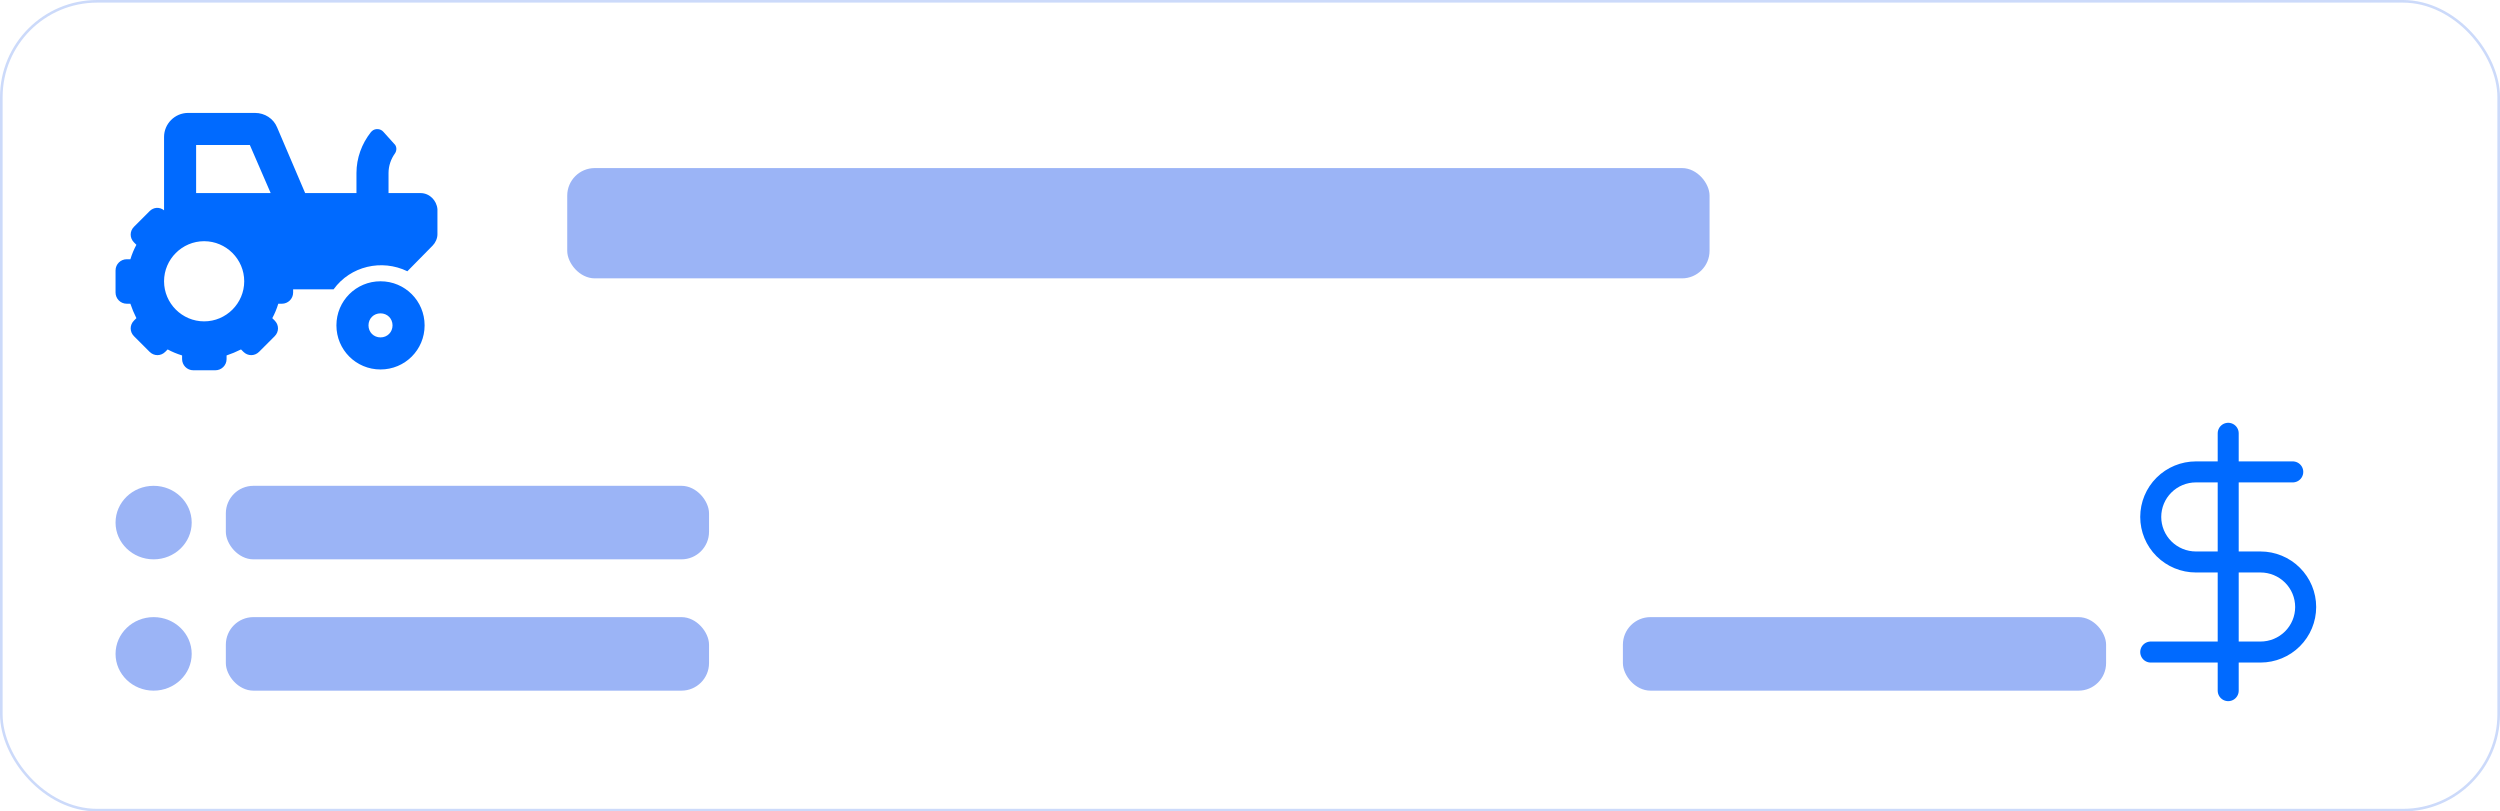
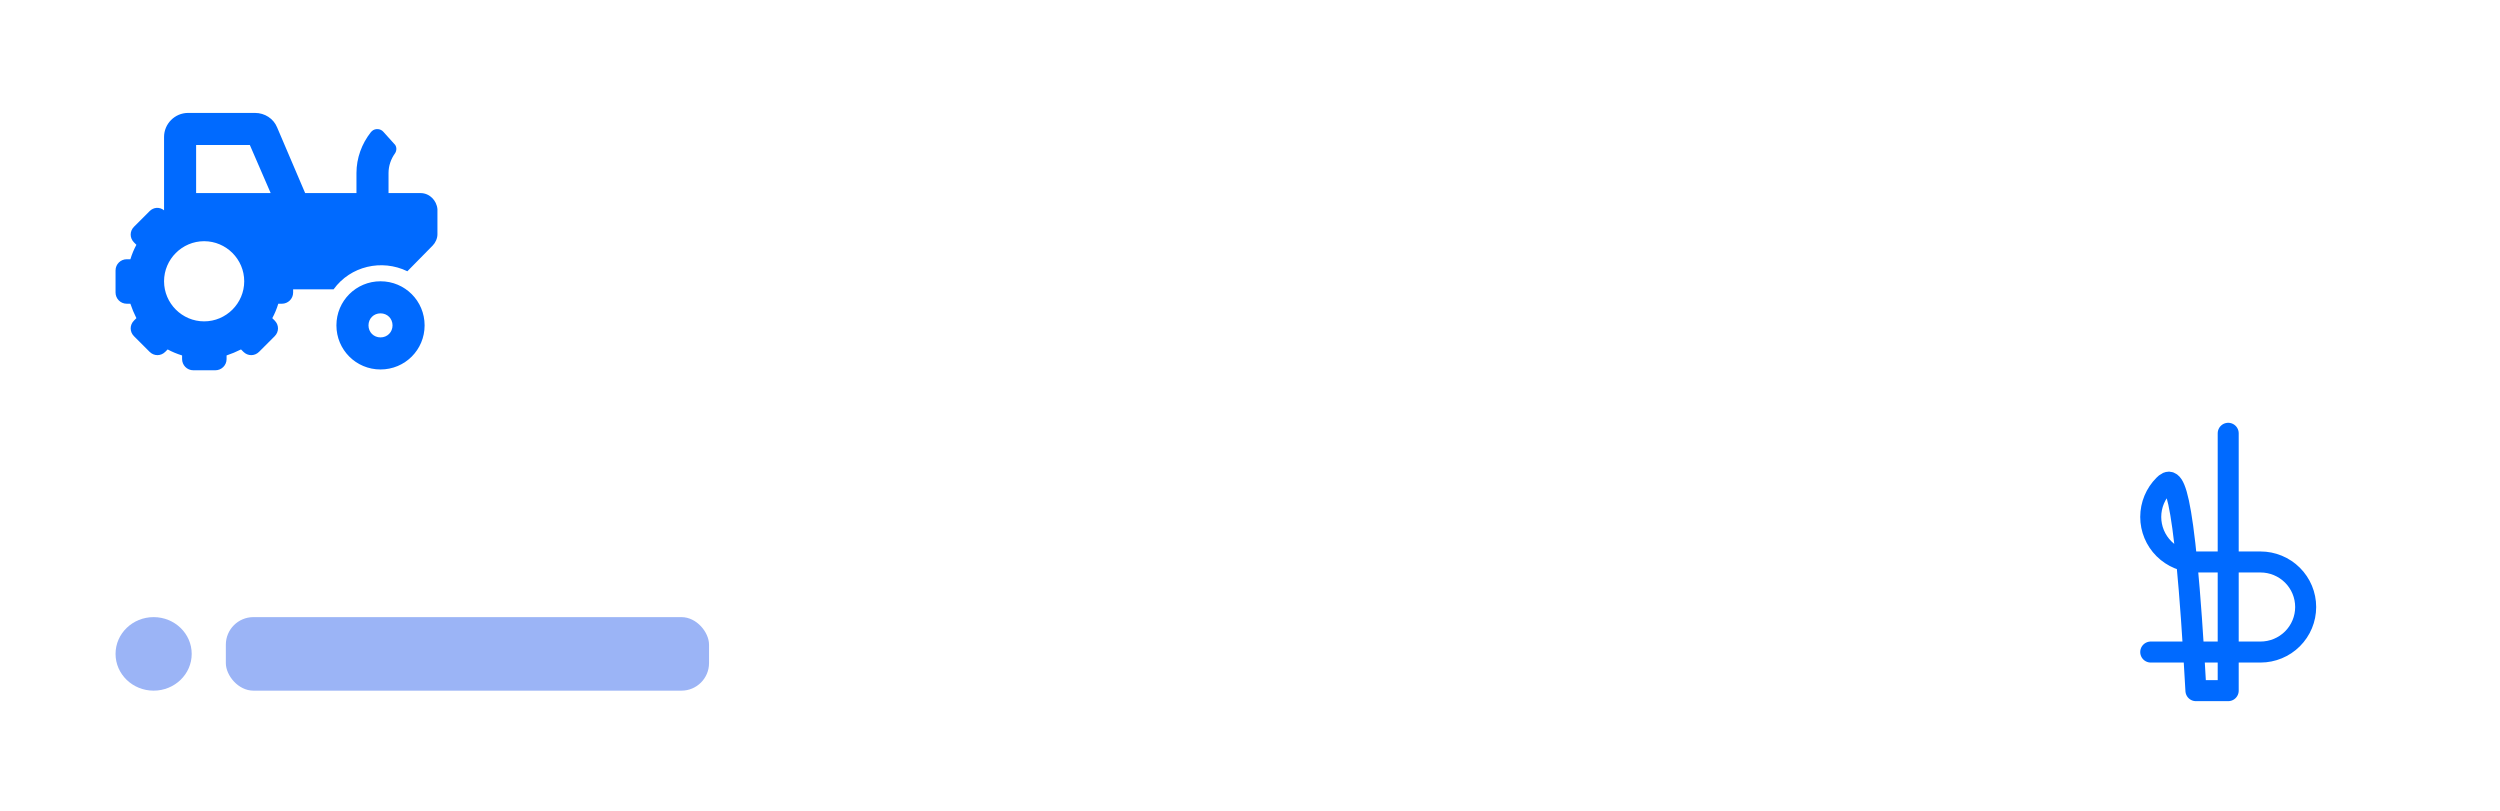
<svg xmlns="http://www.w3.org/2000/svg" width="952" height="309" viewBox="0 0 952 309" fill="none">
-   <rect x="0.5" y="0.5" width="951" height="308" rx="36.5" stroke="#CCDAFA" />
  <path d="M97.121 43C100.785 43 104.144 45.137 105.518 48.495L116.202 73.529H135.741V65.897C135.741 60.25 137.726 54.754 141.236 50.327L141.694 49.869C142.916 48.801 144.9 48.954 145.969 50.175L150.091 54.754C151.159 55.67 151.159 57.349 150.396 58.417C148.869 60.554 147.953 63.15 147.953 65.897V73.529H160.165C163.523 73.529 166.271 76.278 166.576 79.636V89.252C166.576 90.778 165.813 92.458 164.744 93.526L155.128 103.296C145.358 98.564 133.451 101.311 127.04 110.165H111.623V111.387C111.623 113.829 109.638 115.66 107.349 115.66H105.975C105.364 117.645 104.601 119.477 103.686 121.156L104.602 122.071C106.281 123.75 106.281 126.346 104.602 128.025L98.648 133.979C96.969 135.658 94.374 135.658 92.694 133.979L91.779 133.062C89.948 133.978 88.115 134.741 86.283 135.352V136.726C86.283 139.168 84.299 141 82.01 141H73.613C71.171 141 69.34 139.015 69.34 136.726V135.352C67.355 134.741 65.523 133.978 63.844 133.062L62.929 133.979C61.25 135.658 58.654 135.658 56.975 133.979L51.022 128.025C49.342 126.346 49.342 123.75 51.022 122.071L51.938 121.156C51.022 119.324 50.259 117.492 49.648 115.66H48.274C45.832 115.66 44 113.676 44 111.387V102.99C44 100.548 45.985 98.717 48.274 98.717H49.648C50.259 96.732 51.022 94.9 51.938 93.221L51.022 92.306C49.342 90.626 49.342 88.031 51.022 86.352L56.975 80.398C58.501 78.872 60.792 78.72 62.471 80.094V52.159C62.471 47.122 66.592 43 71.629 43H97.121ZM144.9 107.112C154.212 107.112 161.691 114.592 161.691 123.903C161.691 133.215 154.212 140.694 144.9 140.694C135.589 140.694 128.108 133.215 128.108 123.903C128.109 114.592 135.589 107.112 144.9 107.112ZM144.9 119.324C142.305 119.324 140.32 121.308 140.32 123.903C140.32 126.498 142.305 128.483 144.9 128.483C147.495 128.483 149.479 126.498 149.479 123.903C149.479 121.308 147.495 119.324 144.9 119.324ZM77.735 91.848C69.34 91.848 62.471 98.717 62.471 107.112C62.471 115.508 69.34 122.377 77.735 122.377C86.131 122.377 93 115.508 93 107.112C93 98.717 86.131 91.848 77.735 91.848ZM74.683 55.212V73.529H103.075L95.137 55.212H74.683Z" fill="#006AFF" />
  <rect x="270" y="263" width="184" height="28" rx="10.5" transform="rotate(180 270 263)" fill="#9BB4F6" />
-   <rect x="802" y="263" width="184" height="28" rx="10.5" transform="rotate(180 802 263)" fill="#9BB4F6" />
-   <rect x="270" y="213" width="184" height="28" rx="10.5" transform="rotate(180 270 213)" fill="#9BB4F6" />
-   <rect x="651" y="106" width="435" height="42" rx="10.5" transform="rotate(180 651 106)" fill="#9BB4F6" />
  <ellipse cx="58.5" cy="249" rx="14.5" ry="14" transform="rotate(180 58.5 249)" fill="#9BB4F6" />
-   <ellipse cx="58.5" cy="199" rx="14.5" ry="14" transform="rotate(180 58.5 199)" fill="#9BB4F6" />
-   <path d="M848.5 165V263M873.083 179.7H836.208C831.644 179.7 827.267 181.507 824.04 184.723C820.813 187.939 819 192.302 819 196.85C819 201.398 820.813 205.761 824.04 208.977C827.267 212.193 831.644 214 836.208 214H860.792C865.356 214 869.733 215.807 872.96 219.023C876.187 222.239 878 226.602 878 231.15C878 235.698 876.187 240.061 872.96 243.277C869.733 246.493 865.356 248.3 860.792 248.3H819" stroke="#006AFF" stroke-width="8" stroke-linecap="round" stroke-linejoin="round" />
+   <path d="M848.5 165V263H836.208C831.644 179.7 827.267 181.507 824.04 184.723C820.813 187.939 819 192.302 819 196.85C819 201.398 820.813 205.761 824.04 208.977C827.267 212.193 831.644 214 836.208 214H860.792C865.356 214 869.733 215.807 872.96 219.023C876.187 222.239 878 226.602 878 231.15C878 235.698 876.187 240.061 872.96 243.277C869.733 246.493 865.356 248.3 860.792 248.3H819" stroke="#006AFF" stroke-width="8" stroke-linecap="round" stroke-linejoin="round" />
</svg>